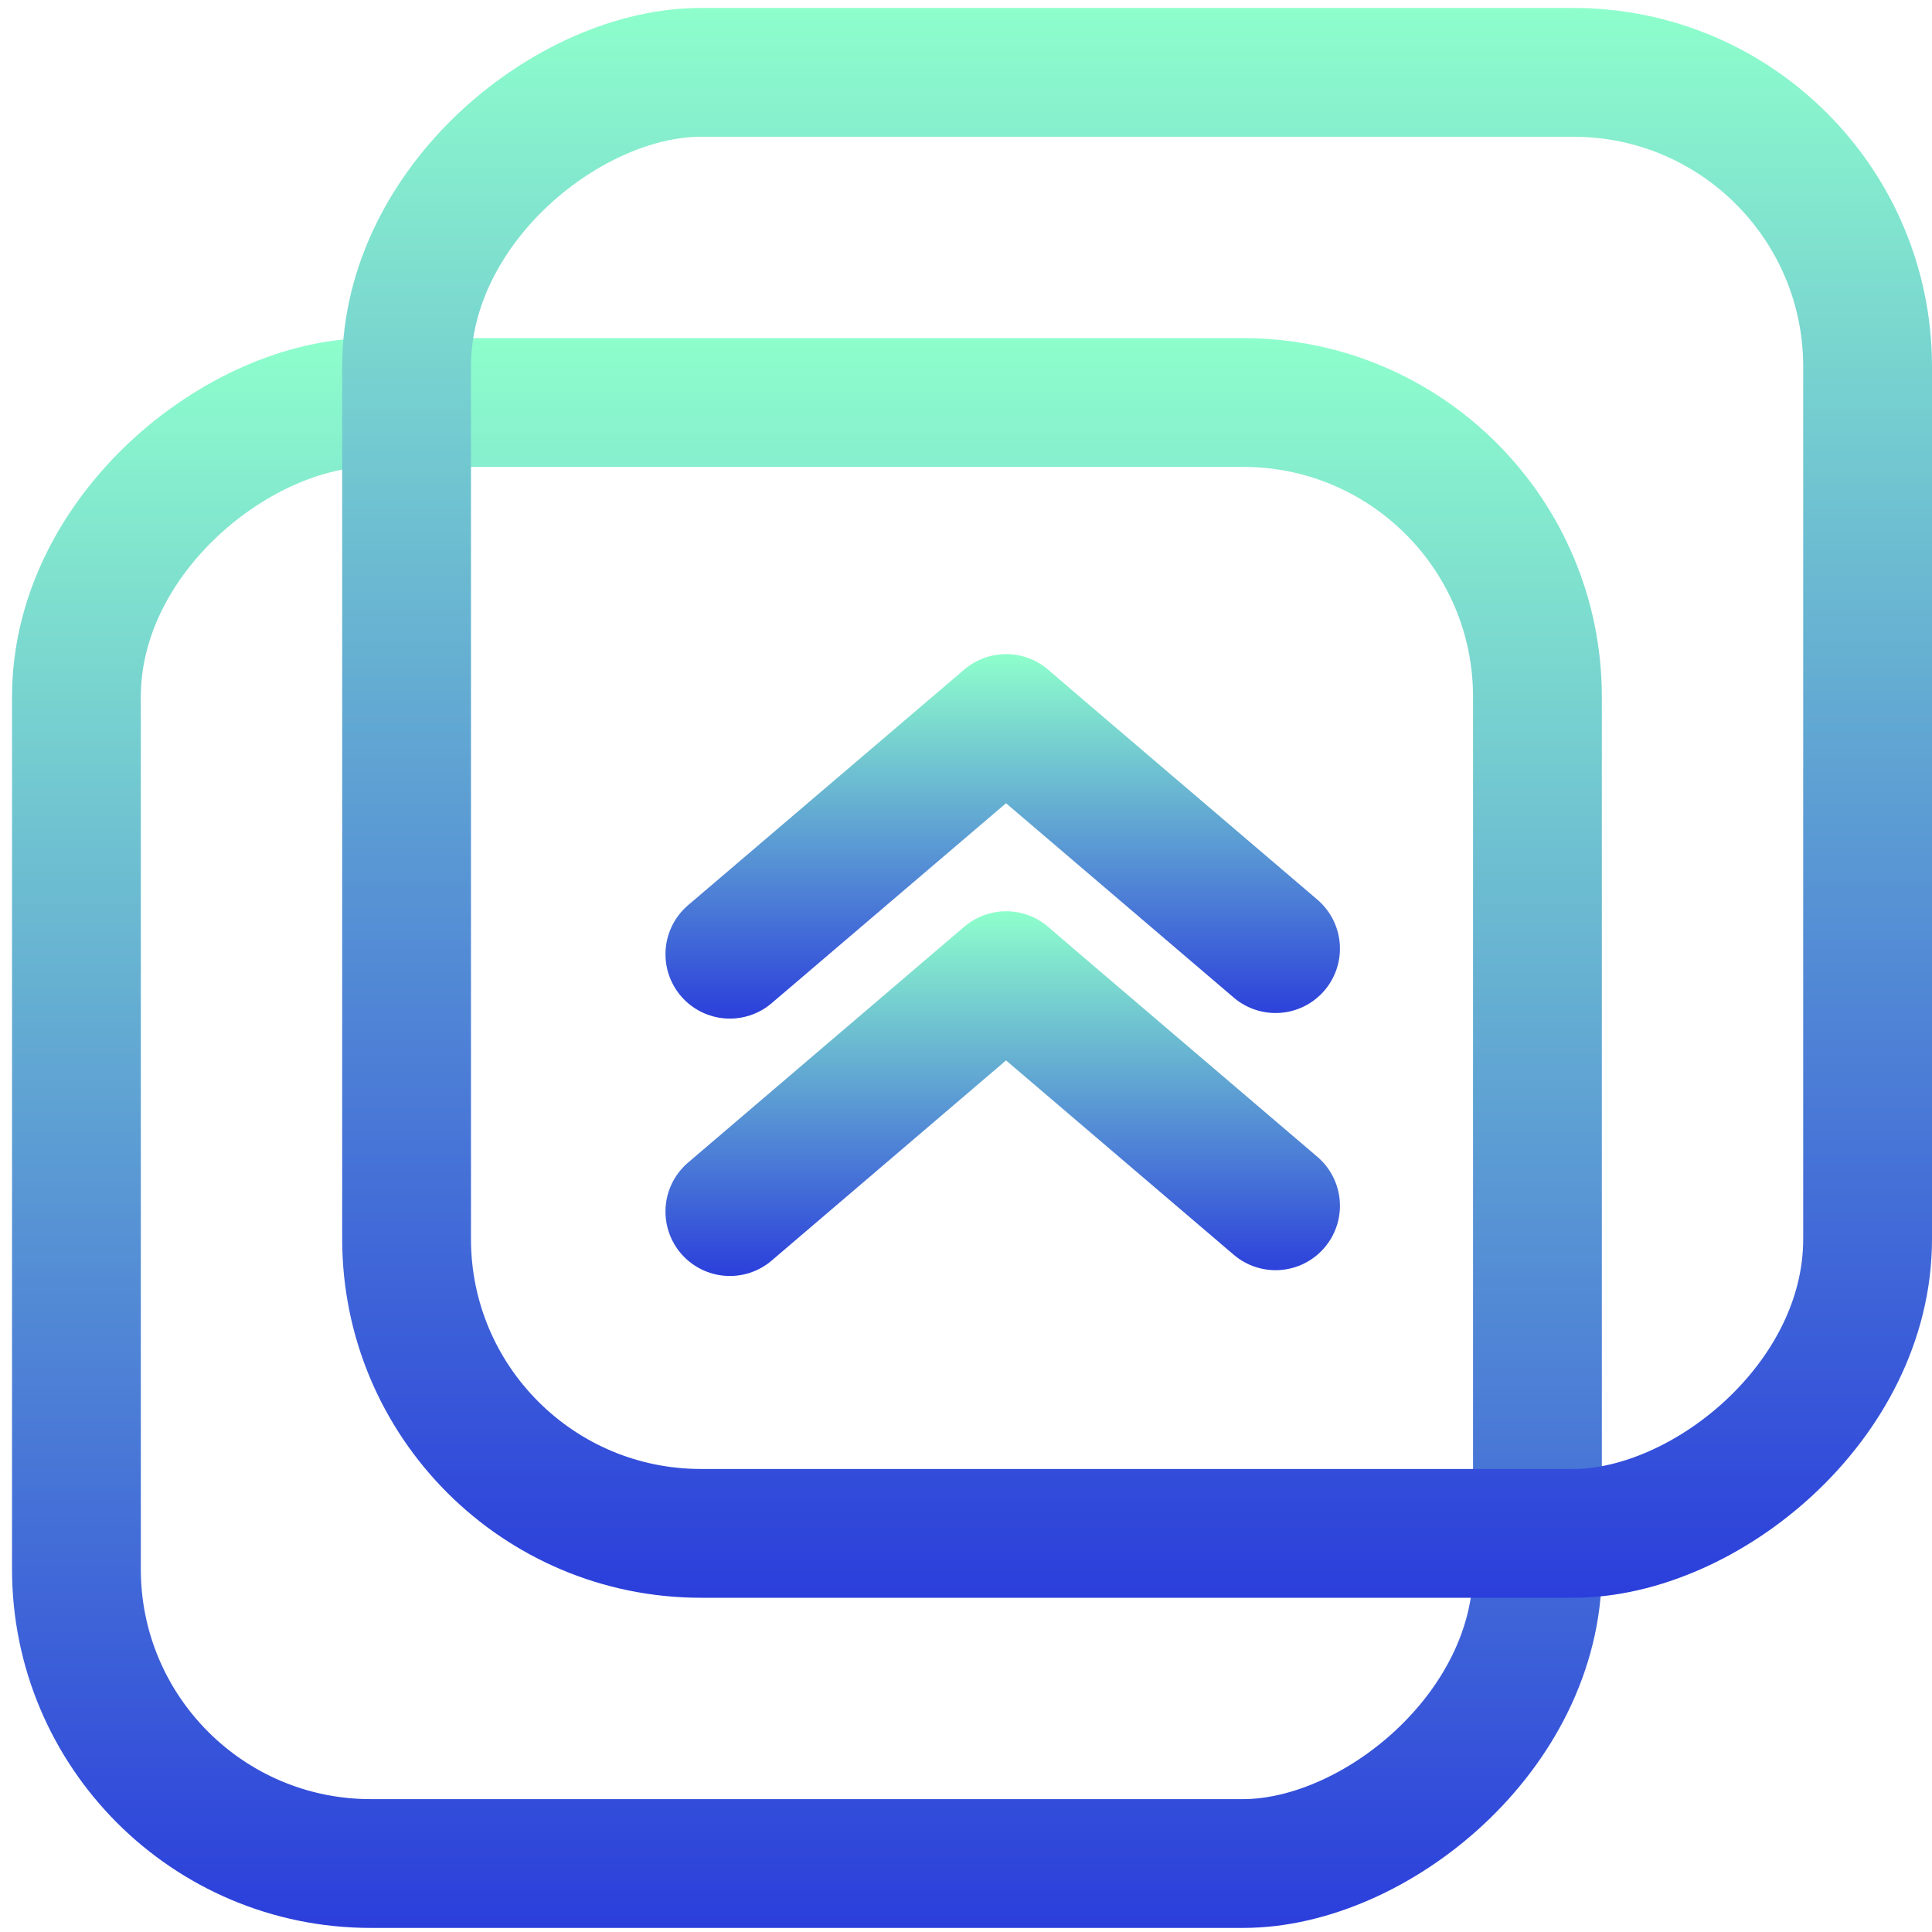
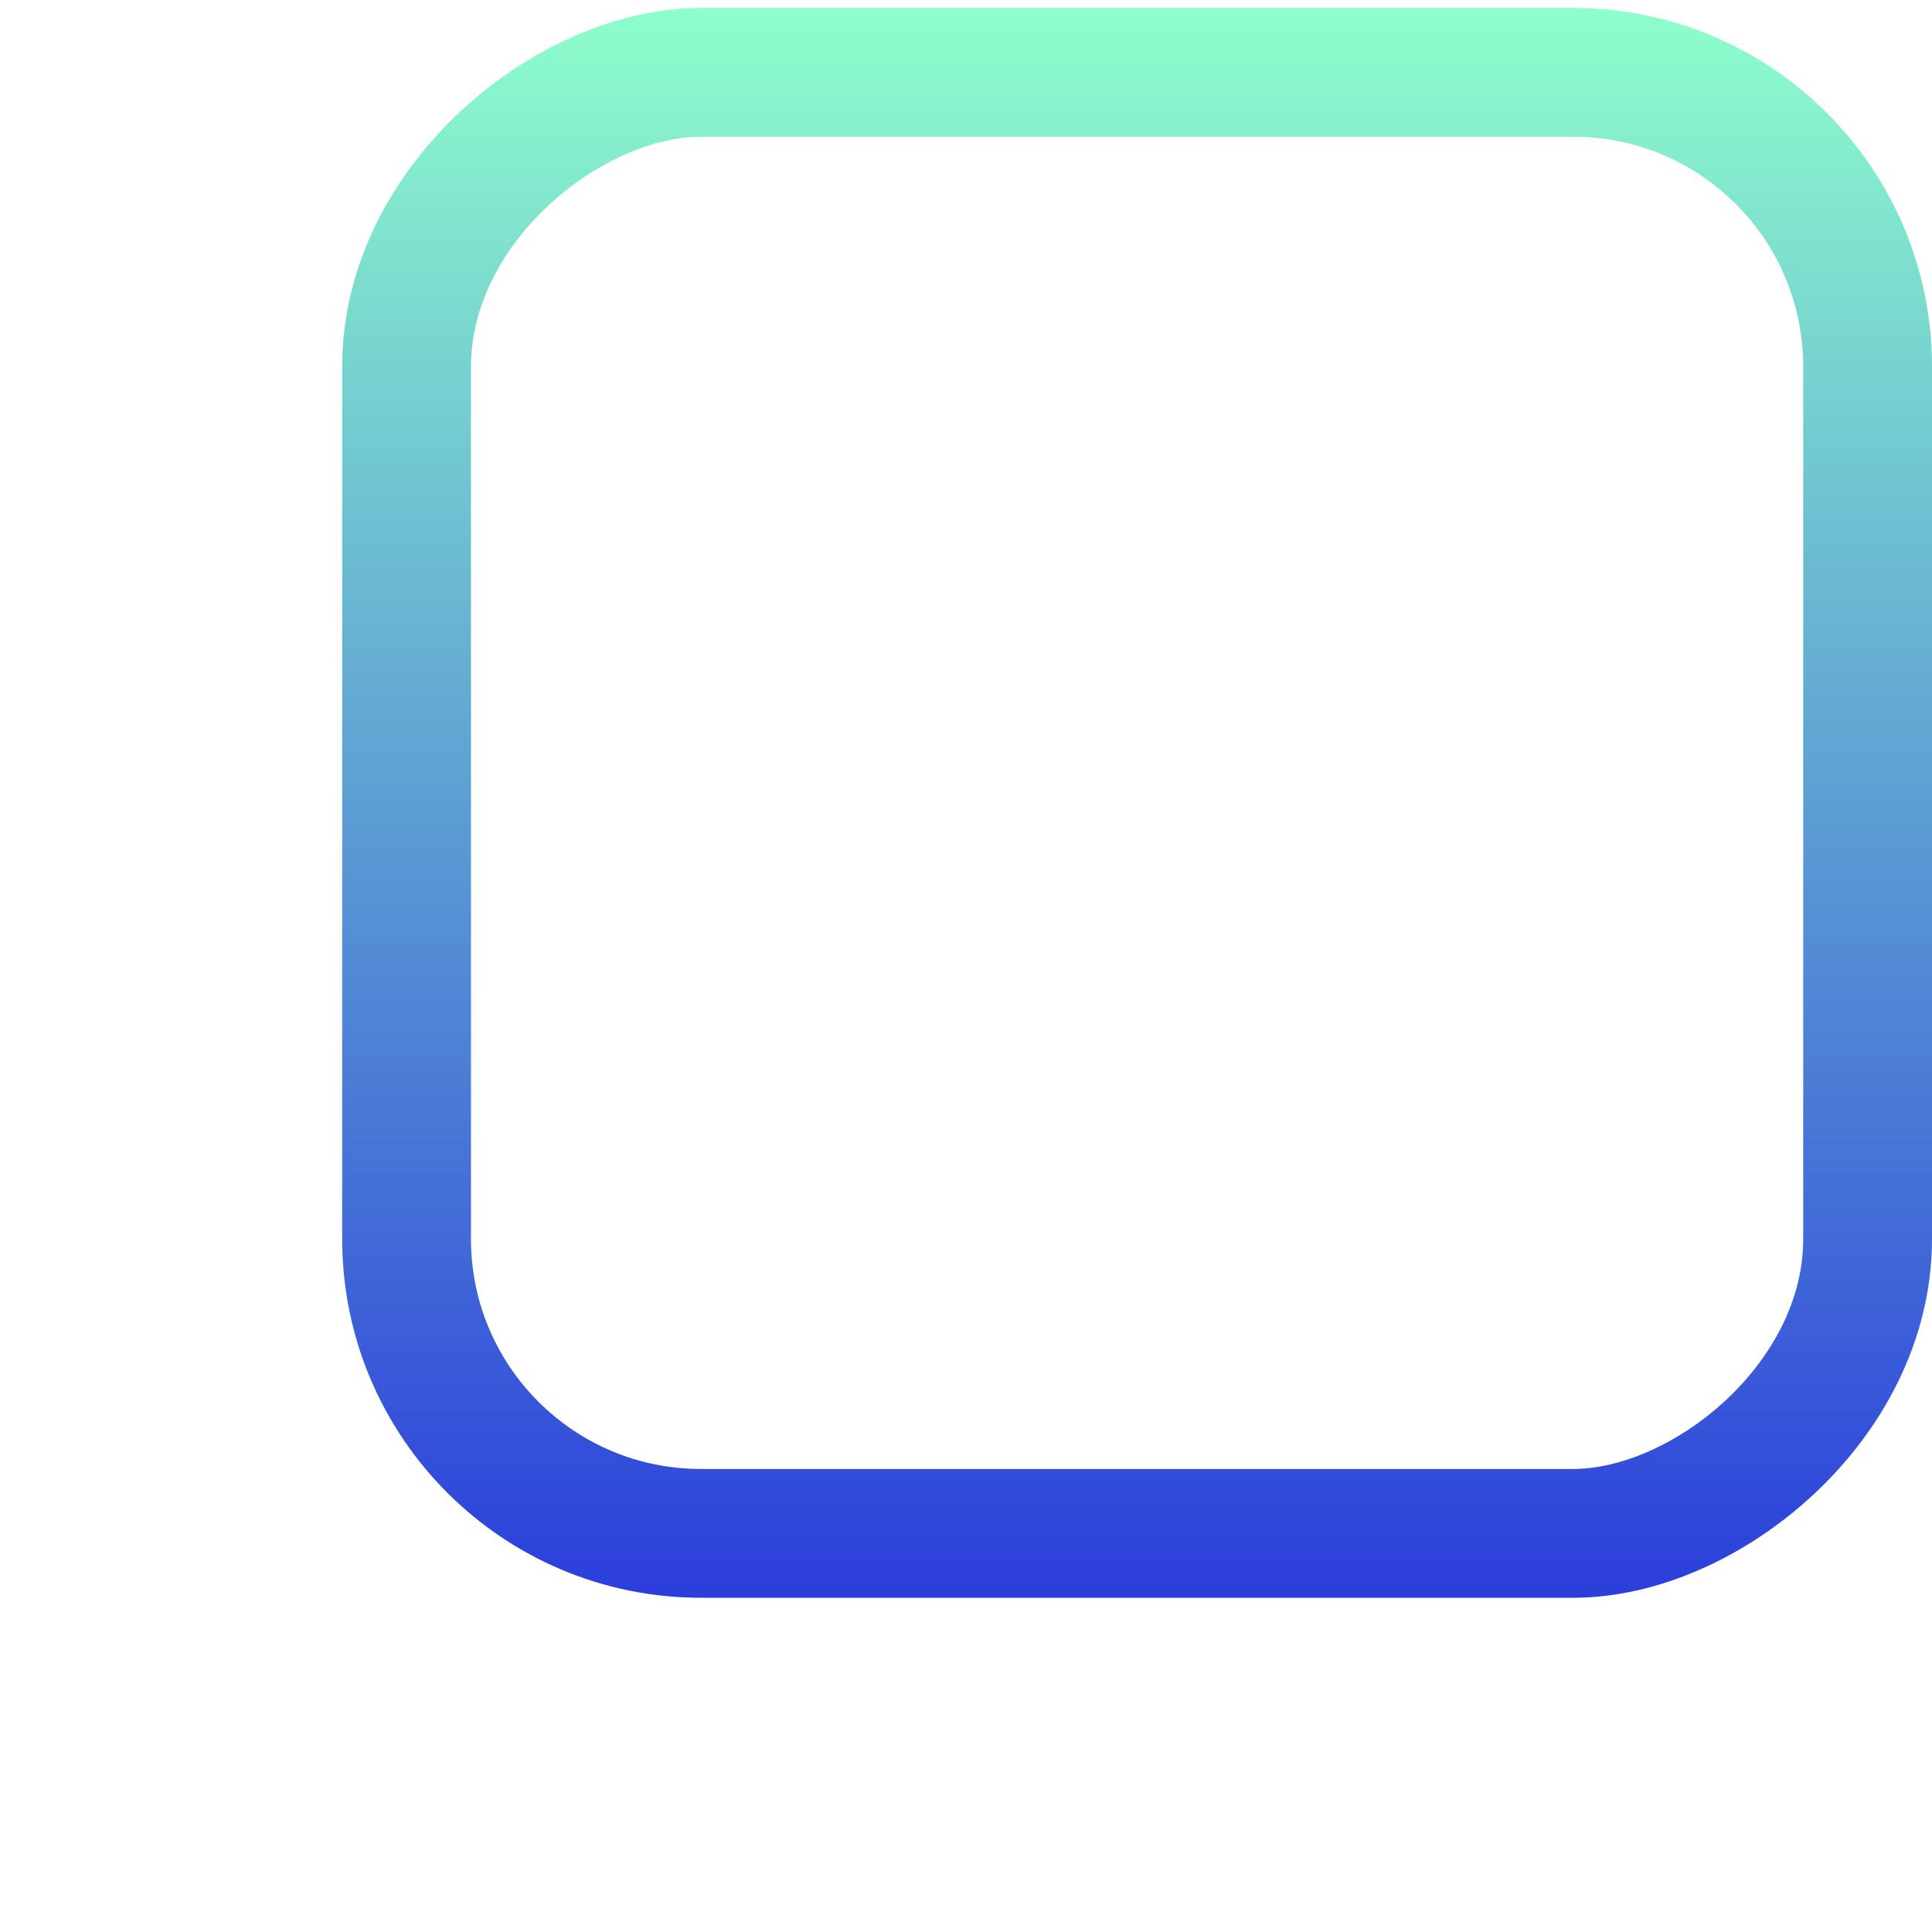
<svg xmlns="http://www.w3.org/2000/svg" xmlns:xlink="http://www.w3.org/1999/xlink" id="Layer_1" data-name="Layer 1" viewBox="0 0 90 90">
  <defs>
    <style>
      .cls-1 {
        stroke: url(#linear-gradient-3);
      }

      .cls-1, .cls-2, .cls-3, .cls-4 {
        fill: none;
        stroke-linecap: round;
        stroke-linejoin: round;
        stroke-width: 6px;
      }

      .cls-2 {
        stroke: url(#linear-gradient-4);
      }

      .cls-3 {
        stroke: url(#linear-gradient);
      }

      .cls-4 {
        stroke: url(#linear-gradient-2);
      }
    </style>
    <linearGradient id="linear-gradient" x1="37.6" y1="89.81" x2="37.6" y2="15.75" gradientTransform="translate(-15.18 90.37) rotate(-90)" gradientUnits="userSpaceOnUse">
      <stop offset="0" stop-color="#2b3edb" />
      <stop offset="1" stop-color="#8efecc" />
    </linearGradient>
    <linearGradient id="linear-gradient-2" x1="52.97" y1="74.43" x2="52.97" y2=".37" gradientTransform="translate(15.57 90.37) rotate(-90)" xlink:href="#linear-gradient" />
    <linearGradient id="linear-gradient-3" x1="-5770.68" y1="-11953.94" x2="-5770.68" y2="-11936.96" gradientTransform="translate(-5723.97 -11906.49) rotate(-180)" xlink:href="#linear-gradient" />
    <linearGradient id="linear-gradient-4" x1="-5770.68" y1="-11965.93" x2="-5770.68" y2="-11948.94" gradientTransform="translate(-5723.97 -11906.49) rotate(-180)" xlink:href="#linear-gradient" />
  </defs>
-   <rect class="cls-3" x="3.57" y="18.75" width="68.06" height="68.06" rx="13.71" ry="13.71" transform="translate(90.37 15.18) rotate(90)" />
  <rect class="cls-4" x="18.94" y="3.37" width="68.06" height="68.06" rx="13.71" ry="13.71" transform="translate(90.37 -15.57) rotate(90)" />
-   <polyline class="cls-1" points="59.42 44.19 48.63 34.98 46.87 33.47 45.1 34.98 34 44.45" />
-   <polyline class="cls-2" points="59.42 56.17 48.63 46.96 46.87 45.45 45.1 46.96 34 56.44" />
</svg>